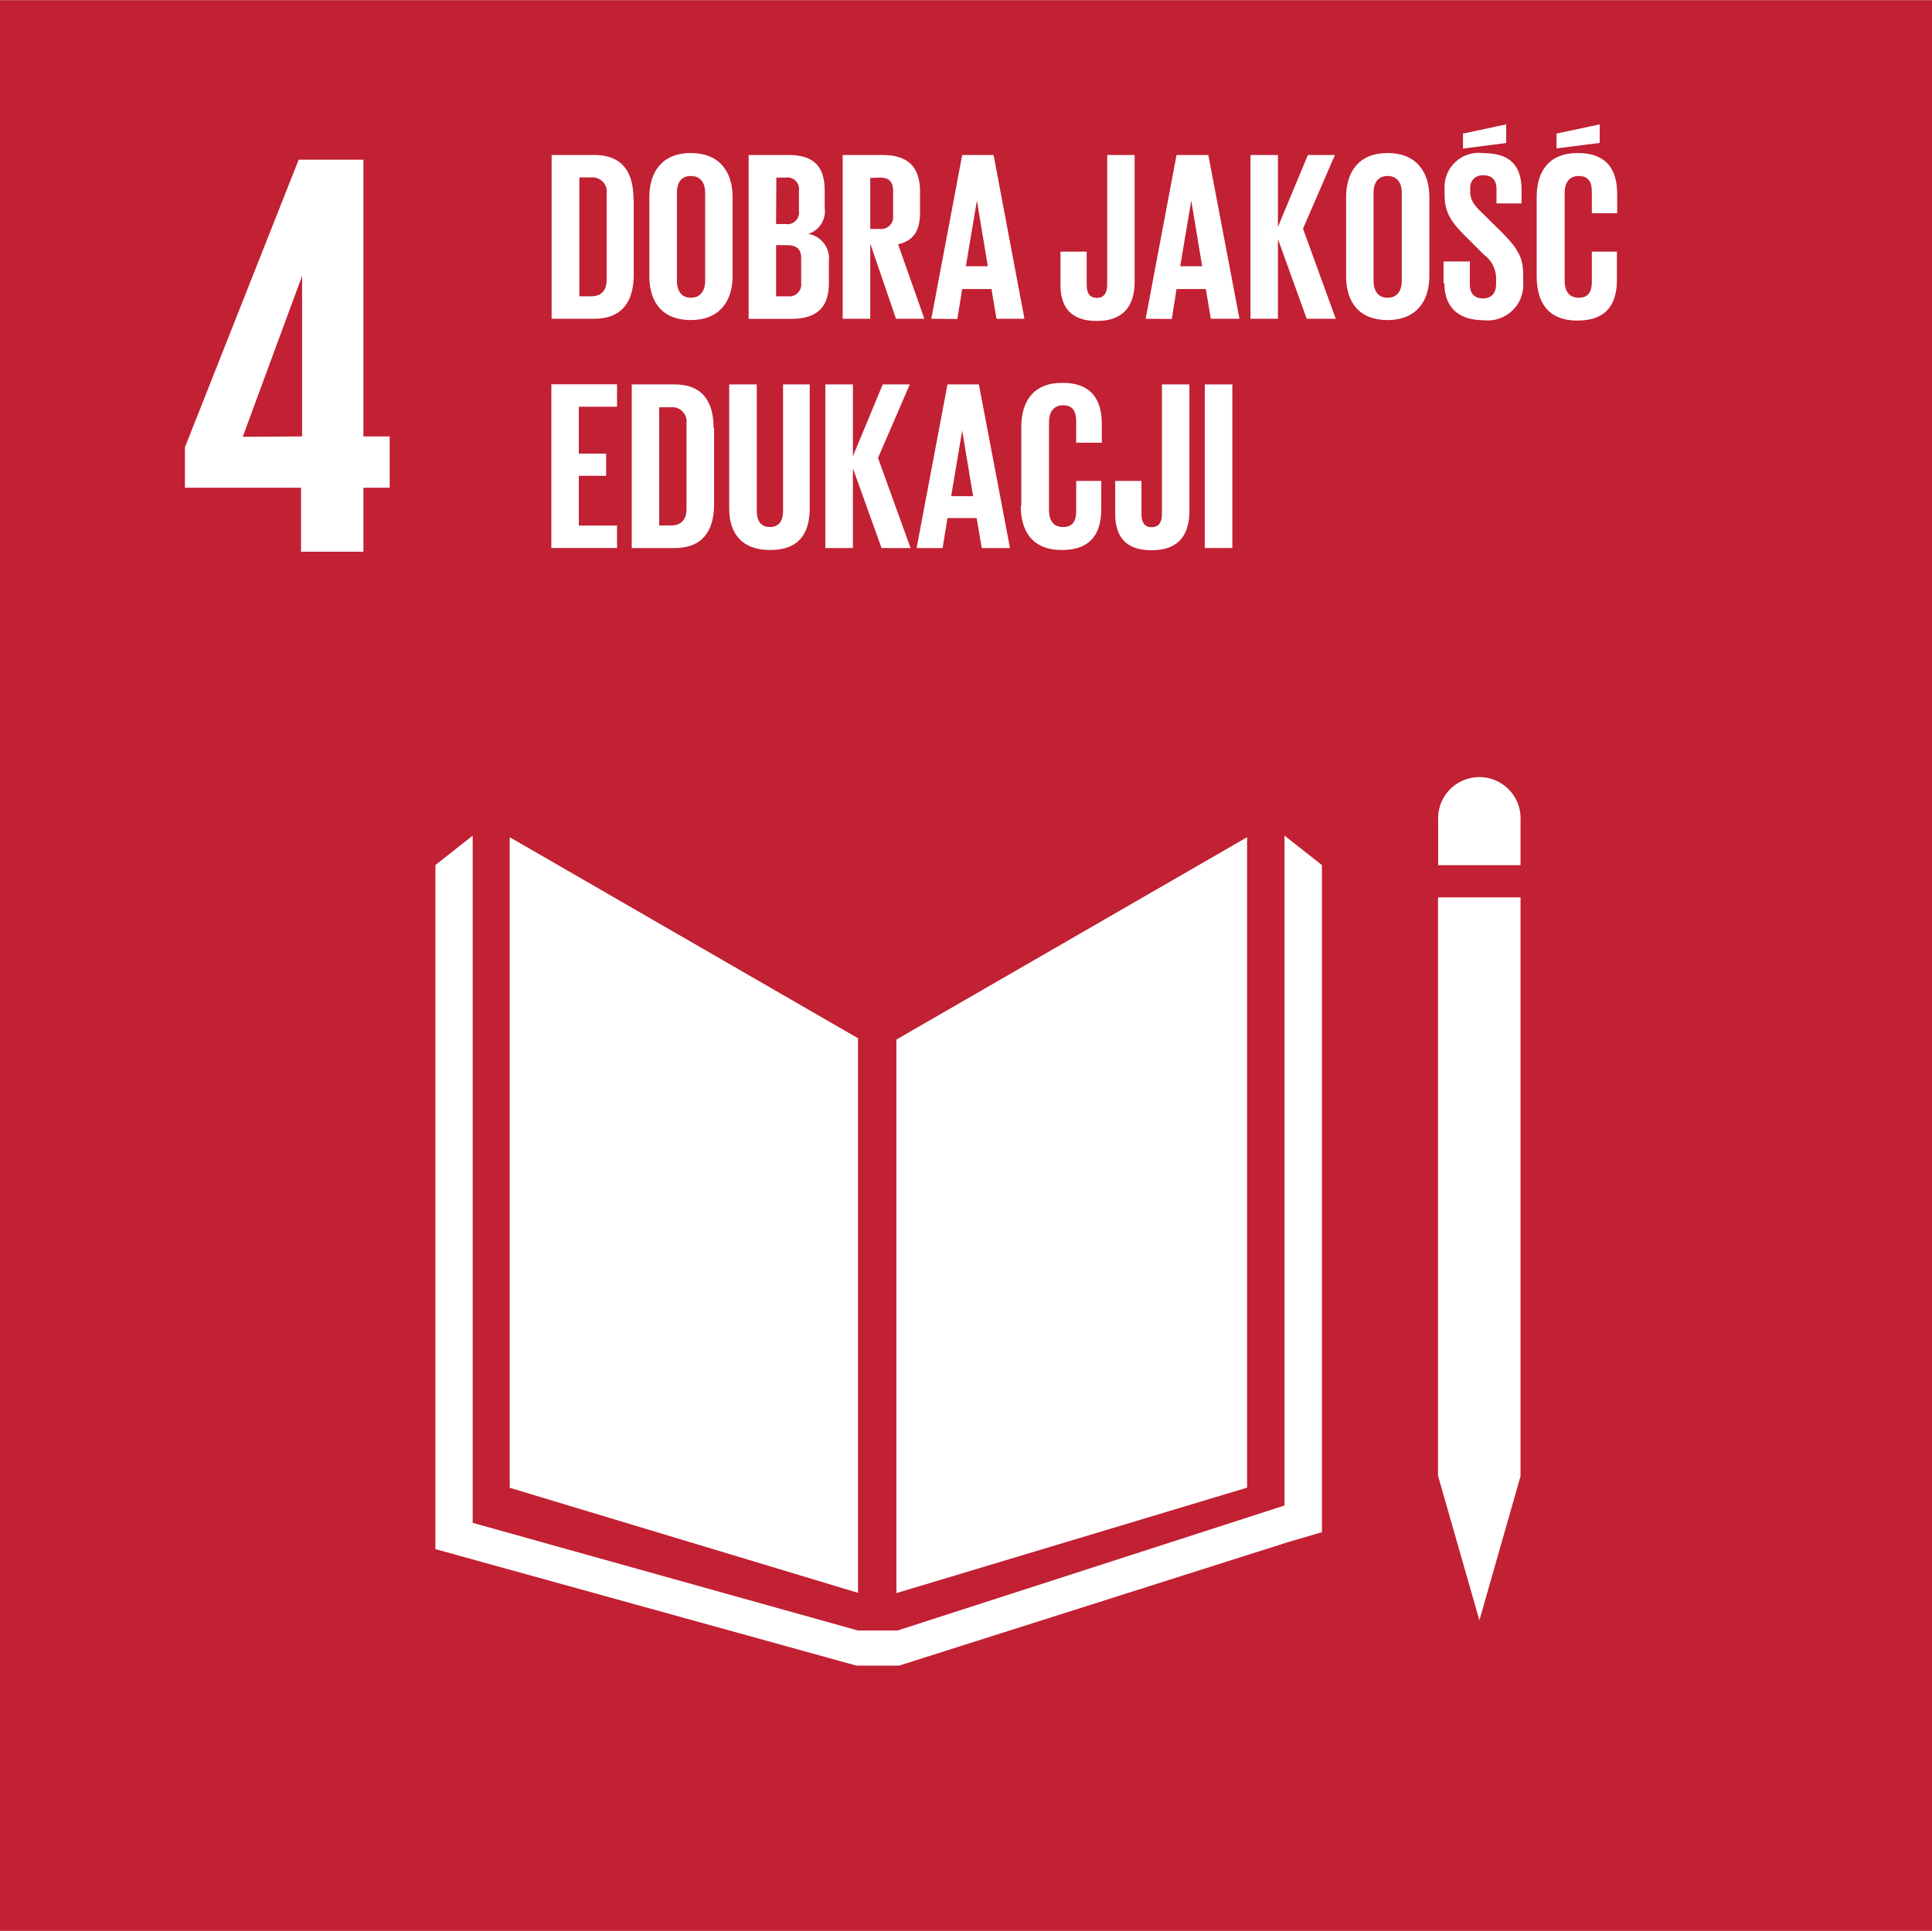
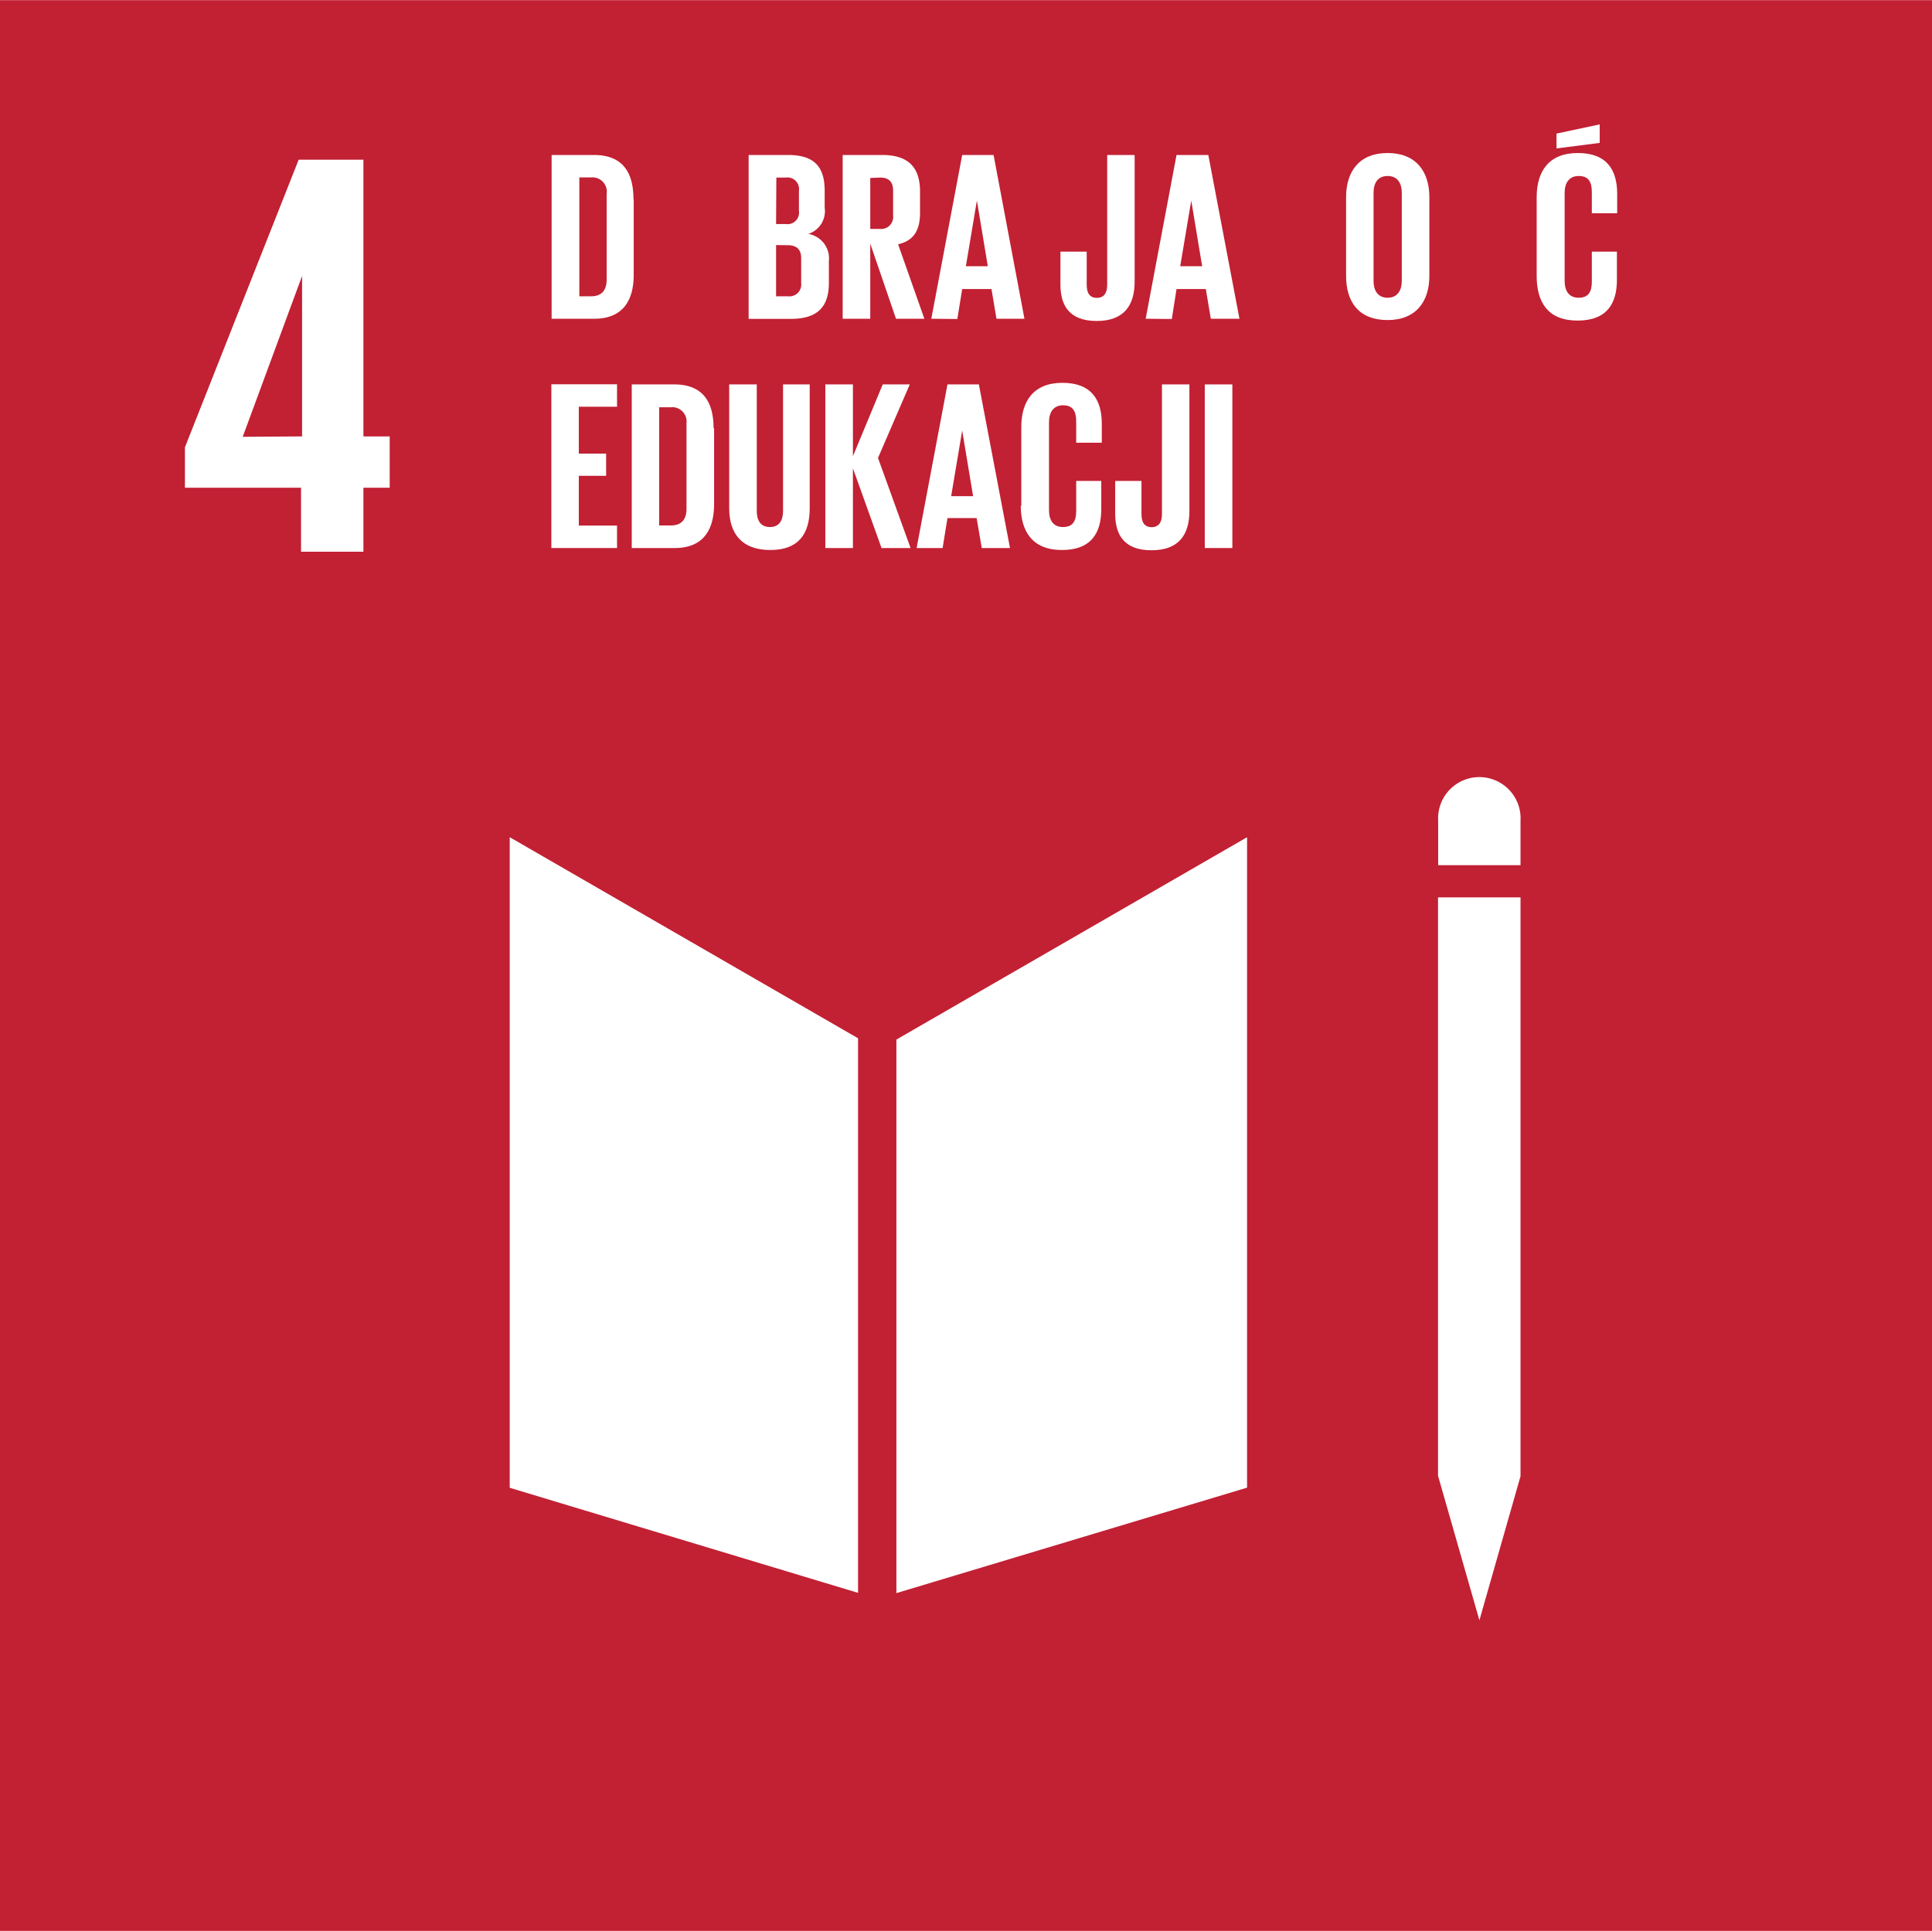
<svg xmlns="http://www.w3.org/2000/svg" id="Layer_1" data-name="Layer 1" width="51.89mm" height="51.87mm" viewBox="0 0 147.1 147.02">
  <defs>
    <clipPath id="clip-path">
      <rect width="147.1" height="147.02" style="fill:none" />
    </clipPath>
  </defs>
  <rect width="147.1" height="147.02" style="fill:#c22033" />
  <g style="clip-path:url(#clip-path)">
    <path d="M48.25,15.14v5.77c0,1.91-.79,3.35-3,3.35H42V11.79h3.23c2.25,0,3,1.42,3,3.35M45,22.55c.86,0,1.19-.52,1.19-1.27V14.75A1.09,1.09,0,0,0,45,13.5h-.89v9.05Z" style="fill:#fff" />
-     <path d="M49.44,21V15c0-1.95,1-3.36,3.16-3.36s3.18,1.41,3.18,3.36v6c0,1.93-1,3.36-3.18,3.36S49.44,23,49.44,21m4.25.33V14.68c0-.75-.33-1.29-1.09-1.29s-1.06.54-1.06,1.29v6.69c0,.75.33,1.29,1.06,1.29s1.09-.54,1.09-1.29" style="fill:#fff" />
    <path d="M57,11.79h3c2.1,0,2.79,1,2.79,2.74V15.8a1.82,1.82,0,0,1-1.25,2,1.89,1.89,0,0,1,1.57,2.07v1.66c0,1.76-.8,2.74-2.89,2.74H57Zm2.09,5.26h.74a.88.88,0,0,0,1-1V14.51a.88.88,0,0,0-1-1h-.72Zm0,1.6v3.9H60a.9.9,0,0,0,1-1V19.66c0-.66-.31-1-1.05-1Z" style="fill:#fff" />
    <path d="M66.26,18.54v5.72h-2.1V11.79h3c2.12,0,2.89,1.05,2.89,2.8v1.6c0,1.34-.48,2.13-1.67,2.4l2,5.67H68.22Zm0-5v3.88H67a.91.91,0,0,0,1-1V14.51c0-.68-.32-1-1-1Z" style="fill:#fff" />
    <path d="M70.91,24.26l2.35-12.47h2.39L78,24.26H75.87L75.49,22H73.26l-.37,2.28Zm2.63-4h1.67l-.83-5h0Z" style="fill:#fff" />
    <path d="M86.39,11.79v9.64c0,1.8-.8,3-2.89,3s-2.76-1.19-2.76-2.77V19.15h2v2.52c0,.62.22,1,.77,1s.79-.37.79-1V11.79Z" style="fill:#fff" />
    <path d="M87.23,24.26l2.35-12.47H92l2.37,12.47H92.19L91.81,22H89.58l-.36,2.28Zm2.63-4h1.67l-.83-5h0Z" style="fill:#fff" />
-     <polygon points="97.3 18.19 97.3 24.26 95.21 24.26 95.21 11.79 97.3 11.79 97.3 17.27 99.58 11.79 101.64 11.79 99.21 17.4 101.7 24.26 99.49 24.26 97.3 18.19" style="fill:#fff" />
    <path d="M102.49,21V15c0-1.95,1-3.36,3.16-3.36s3.18,1.41,3.18,3.36v6c0,1.93-1,3.36-3.18,3.36S102.49,23,102.49,21m4.24.33V14.68c0-.75-.33-1.29-1.08-1.29s-1.07.54-1.07,1.29v6.69c0,.75.33,1.29,1.07,1.29s1.08-.54,1.08-1.29" style="fill:#fff" />
-     <path d="M109.91,21.57V19.9h2v1.71c0,.7.31,1.1,1,1.1s1-.44,1-1.1v-.48a2.26,2.26,0,0,0-.94-1.76l-1.23-1.23c-1.2-1.18-1.75-1.9-1.75-3.33v-.42a2.6,2.6,0,0,1,2.94-2.74c2.1,0,2.92,1,2.92,2.83v1h-1.91V14.4c0-.71-.33-1.06-1-1.06a.92.92,0,0,0-1,1v.25c0,.7.38,1.11,1,1.7l1.34,1.32c1.14,1.16,1.69,1.86,1.69,3.23v.61a2.7,2.7,0,0,1-3,2.92c-2.13,0-3-1.19-3-2.83m4.71-10.66-3.29.42V10.16l3.29-.7Z" style="fill:#fff" />
    <path d="M117,21V15c0-1.95.92-3.36,3.13-3.36s3,1.28,3,3.12v1.47H121.2V14.61c0-.78-.26-1.22-1-1.22s-1.07.54-1.07,1.29v6.69c0,.75.31,1.29,1.07,1.29s1-.48,1-1.22V19.15h1.91V21.3c0,1.78-.74,3.1-3,3.1S117,23,117,21m4.8-10.13-3.29.42V10.16l3.29-.7Z" style="fill:#fff" />
    <polygon points="41.98 29.25 46.98 29.25 46.98 30.96 44.07 30.96 44.07 34.53 46.15 34.53 46.15 36.22 44.07 36.22 44.07 40.01 46.98 40.01 46.98 41.72 41.98 41.72 41.98 29.25" style="fill:#fff" />
    <path d="M54.37,32.6v5.77c0,1.92-.79,3.35-3,3.35H48.1V29.26h3.23c2.25,0,3,1.41,3,3.34M51.08,40c.86,0,1.19-.52,1.19-1.27V32.21A1.09,1.09,0,0,0,51.08,31h-.89v9Z" style="fill:#fff" />
    <path d="M61.65,29.26v9.43c0,1.93-.83,3.18-3,3.18s-3.13-1.25-3.13-3.18V29.26h2.1v9.63c0,.73.29,1.23,1,1.23s1-.5,1-1.23V29.26Z" style="fill:#fff" />
    <polygon points="64.94 35.65 64.94 41.72 62.84 41.72 62.84 29.26 64.94 29.26 64.94 34.73 67.21 29.26 69.27 29.26 66.85 34.86 69.33 41.72 67.12 41.72 64.94 35.65" style="fill:#fff" />
    <path d="M69.79,41.72l2.35-12.46h2.39L76.9,41.72H74.75l-.39-2.28H72.14l-.37,2.28Zm2.63-3.95h1.67l-.83-5h0Z" style="fill:#fff" />
    <path d="M77.76,38.5v-6c0-1.95.92-3.36,3.13-3.36s3,1.29,3,3.12V33.7H81.94V32.07c0-.77-.26-1.22-1-1.22s-1.07.54-1.07,1.29v6.69c0,.76.31,1.29,1.07,1.29s1-.48,1-1.21v-2.3h1.91v2.15c0,1.78-.74,3.11-3,3.11s-3.13-1.44-3.13-3.37" style="fill:#fff" />
    <path d="M90.56,29.26v9.63c0,1.8-.79,3-2.89,3s-2.76-1.2-2.76-2.78V36.61h2v2.52c0,.62.22,1,.77,1s.79-.37.79-1V29.26Z" style="fill:#fff" />
    <rect x="91.73" y="29.26" width="2.1" height="12.46" style="fill:#fff" />
    <path d="M22.92,42h4.75V37.13h2V33.22h-2V12.15H22.74l-8.66,21.9v3.08h8.84Zm-4.44-8.75L23,21h0V33.22Z" style="fill:#fff" />
    <polygon points="65.33 79.05 38.81 63.74 38.81 113.28 65.33 121.28 65.33 79.05" style="fill:#fff" />
    <polygon points="68.25 79.15 68.25 121.3 94.95 113.27 94.95 63.74 68.25 79.15" style="fill:#fff" />
    <path d="M115.77,62.48a3.14,3.14,0,1,0-6.27,0v3.39h6.27Z" style="fill:#fff" />
    <polygon points="110.27 112.4 109.5 112.4 112.64 123.37 115.77 112.4 114.99 112.4 115.77 112.4 115.77 68.32 114.99 68.32 114.21 68.32 113.39 68.32 111.82 68.32 111.05 68.32 110.27 68.32 109.49 68.32 109.49 112.4 110.27 112.4" style="fill:#fff" />
-     <polygon points="100.65 65.86 97.8 63.62 97.8 114.63 68.33 124.15 66.97 124.15 66.7 124.15 65.33 124.15 35.99 115.95 35.99 63.62 33.15 65.86 33.15 117.95 65.2 126.82 66.7 126.82 66.97 126.82 68.46 126.82 98.03 117.43 100.65 116.66 100.65 65.86" style="fill:#fff" />
  </g>
</svg>